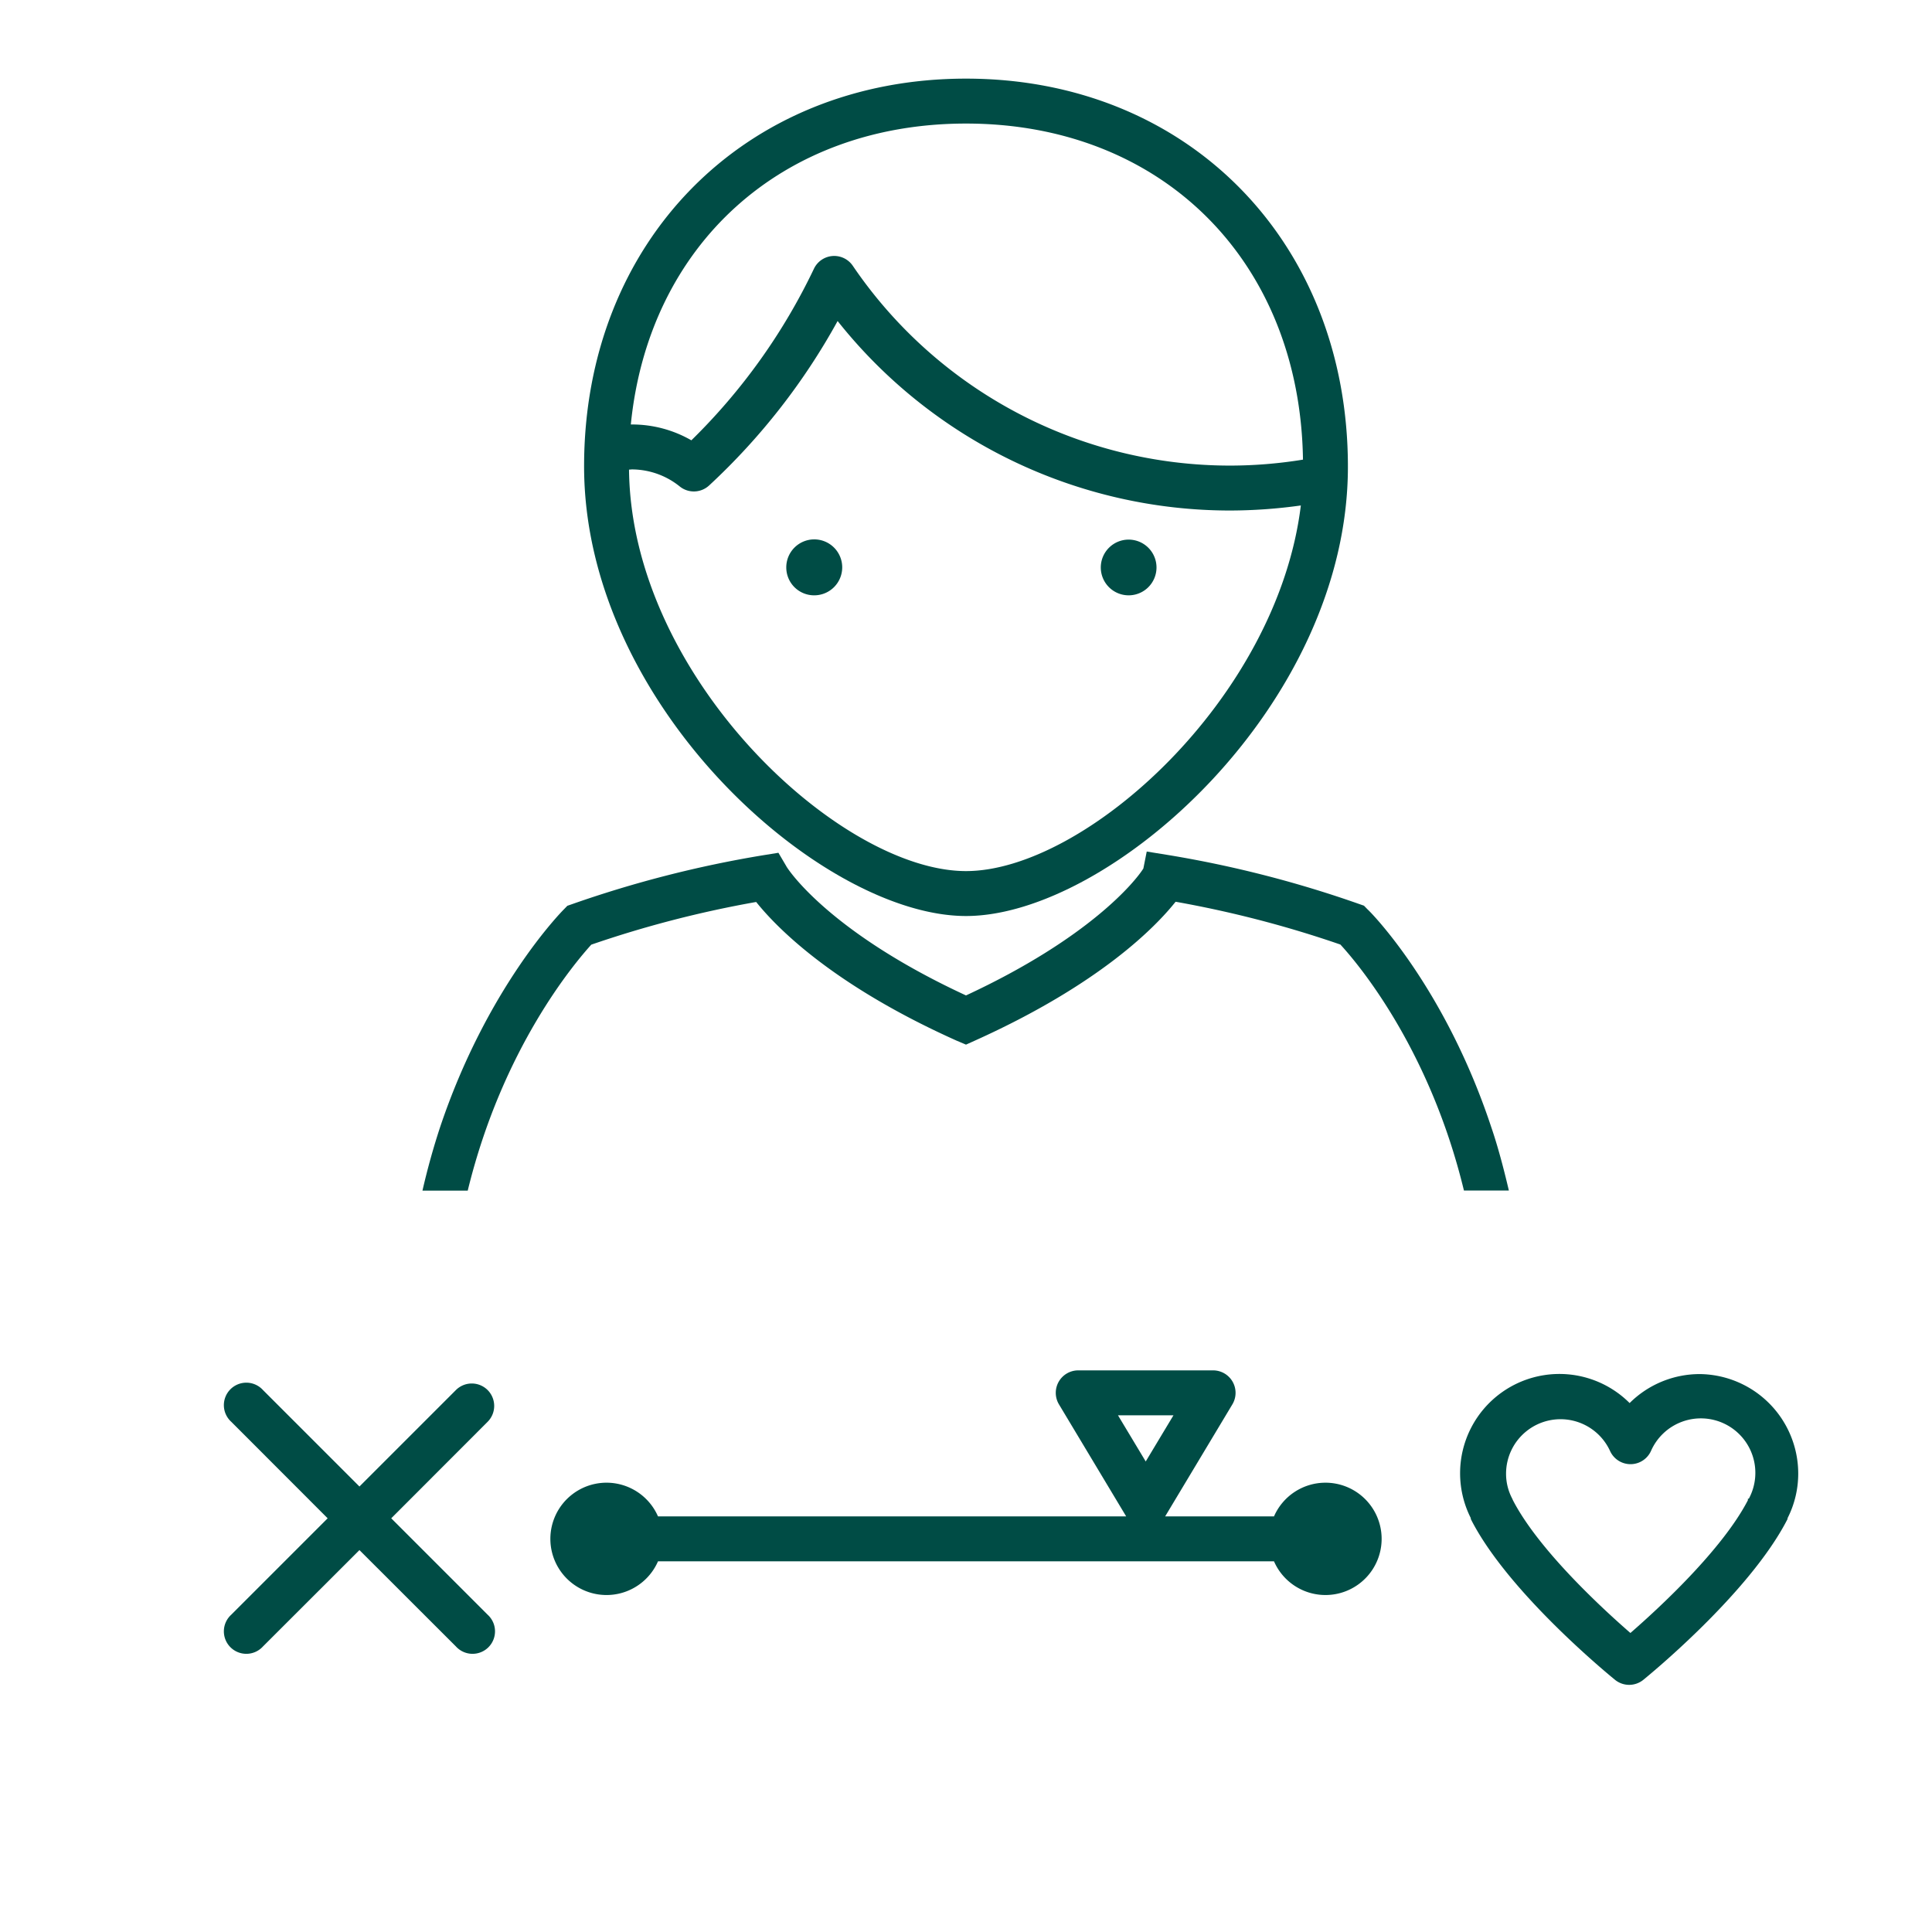
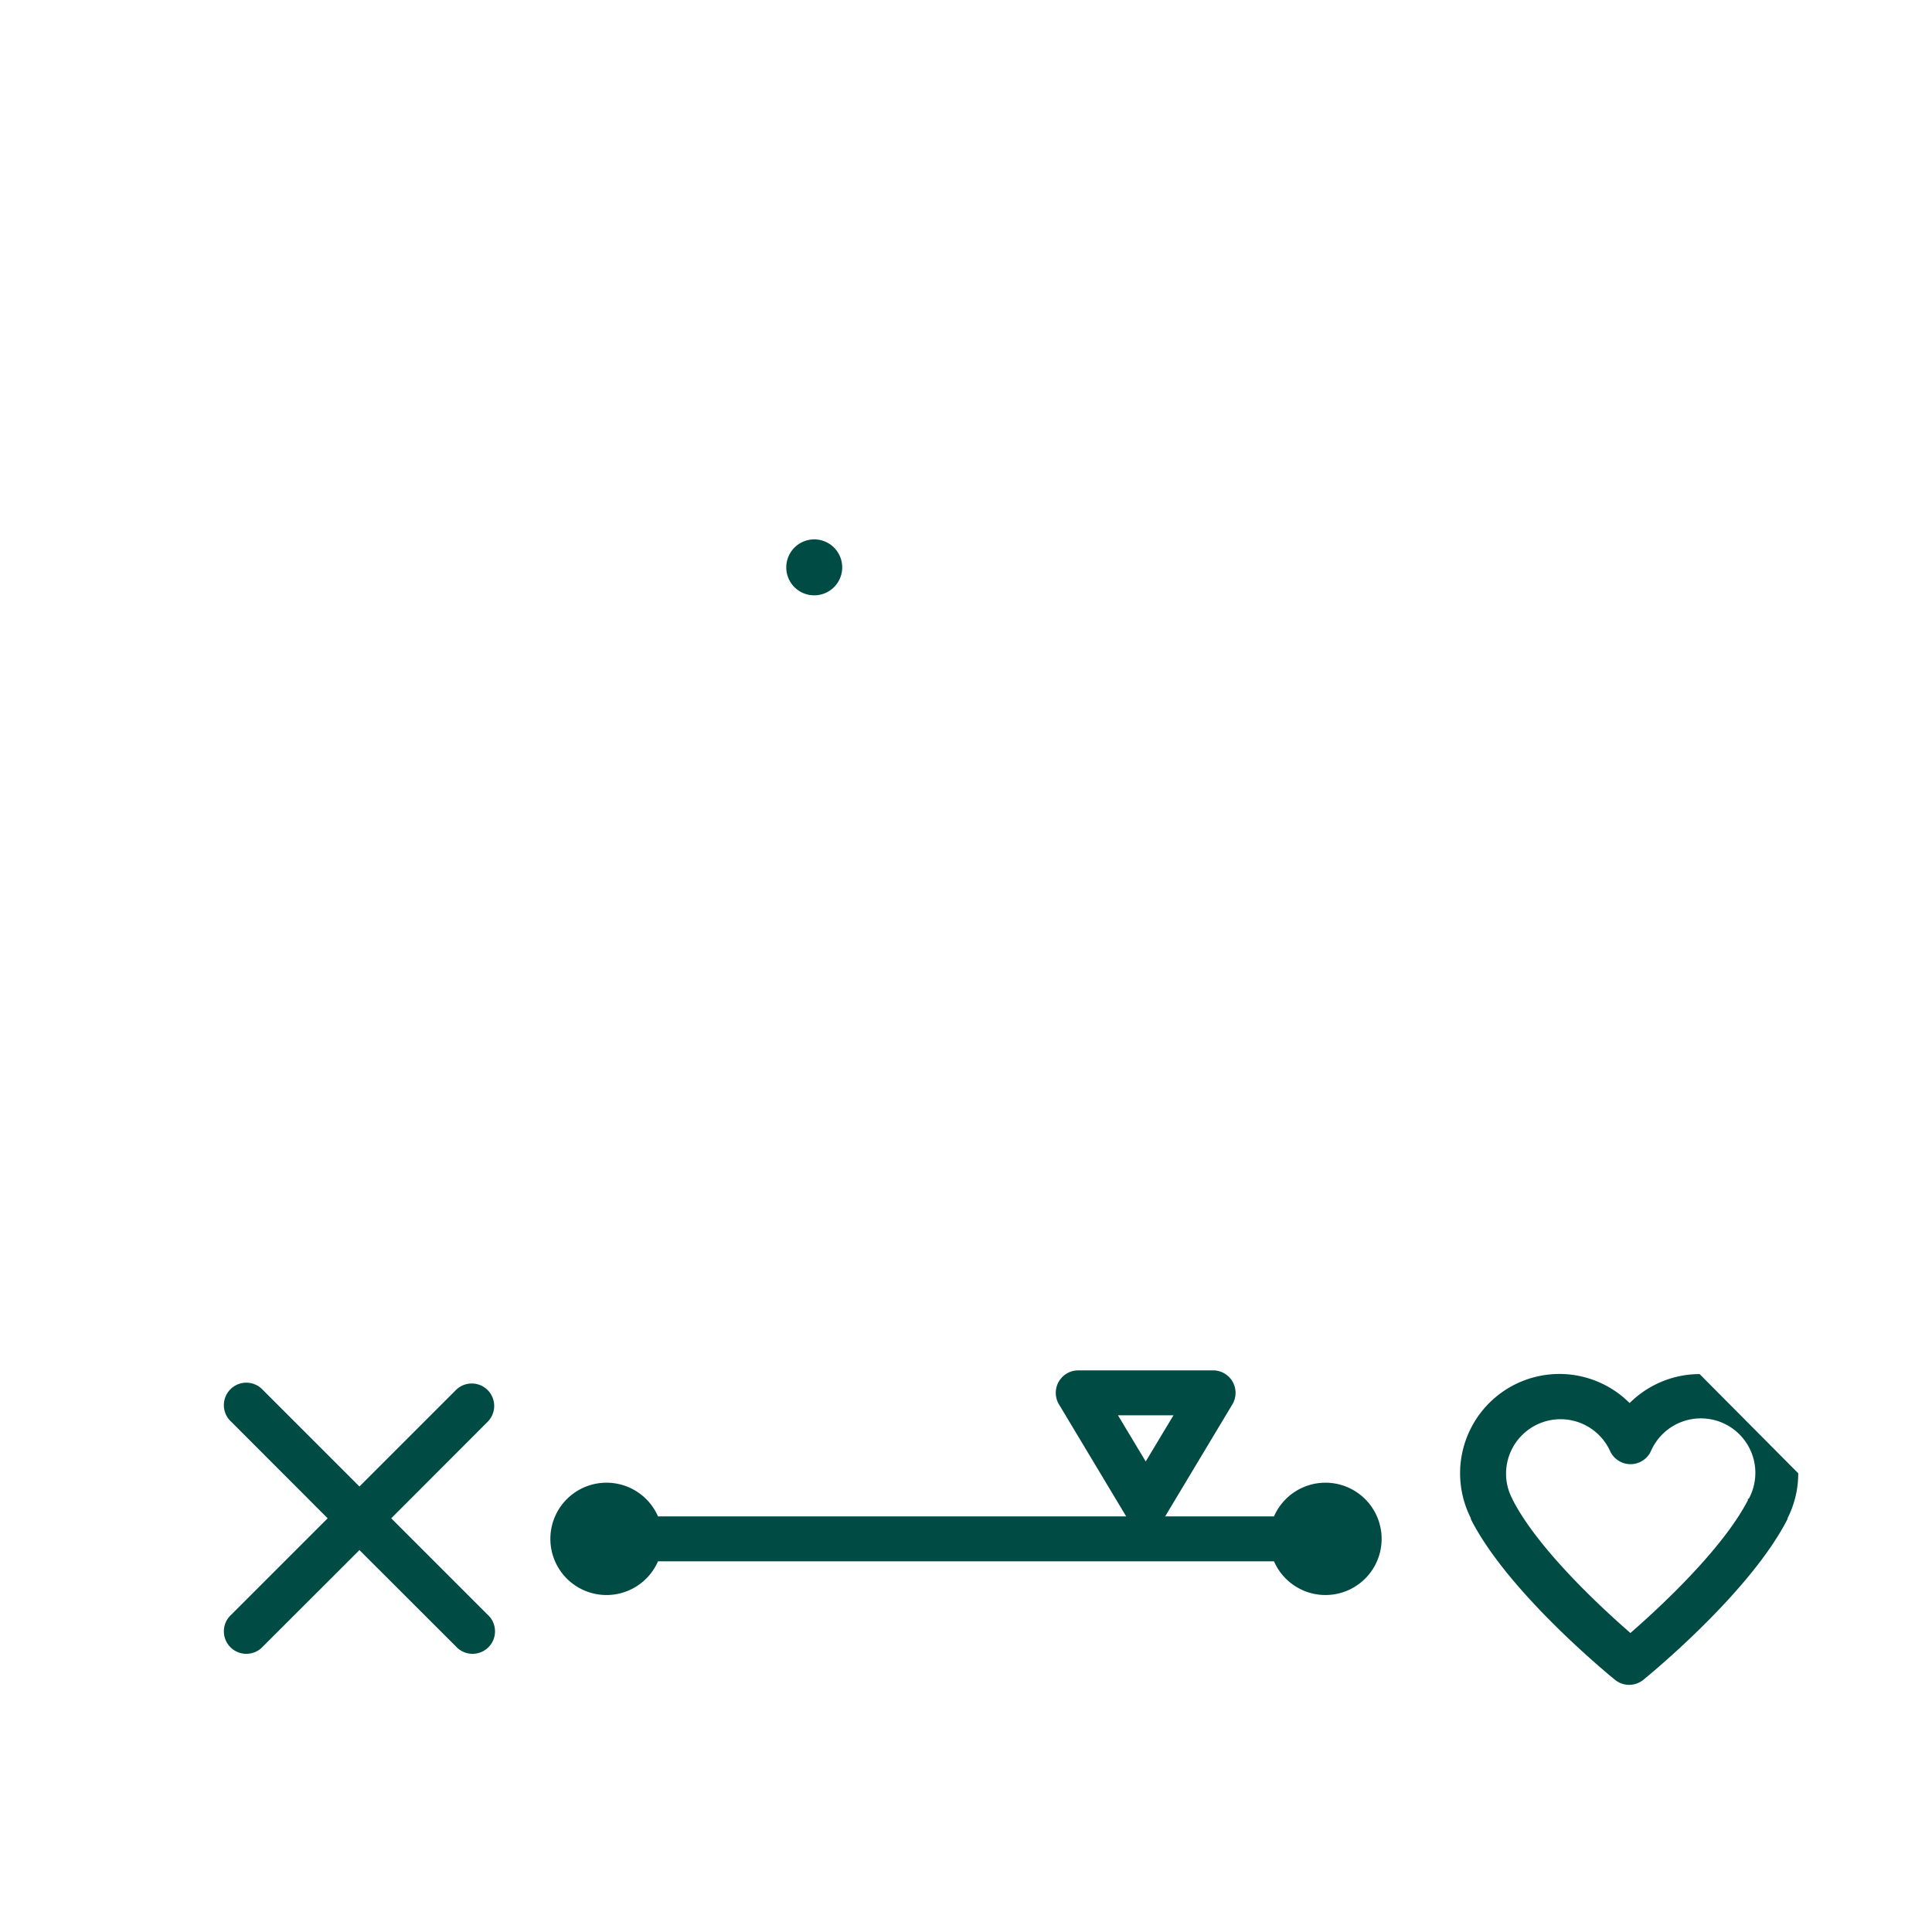
<svg xmlns="http://www.w3.org/2000/svg" id="Layer_1" data-name="Layer 1" viewBox="0 0 172 172">
  <defs>
    <style>.cls-1{fill:#004c45;}</style>
  </defs>
  <title>Productacceptatietest</title>
-   <path class="cls-1" d="M100.47,53A2.48,2.48,0,1,0,98,50.53,2.48,2.48,0,0,0,100.47,53Z" />
-   <path class="cls-1" d="M86,81.55c12.82,0,34-18.71,34-40C120,21.51,105.72,7,86,7S52,21.51,52,41.51C52,62.84,73.18,81.55,86,81.55ZM86,11c17.48,0,29.74,12.27,30,29.92a40.52,40.52,0,0,1-6.5.53A40.61,40.61,0,0,1,75.92,23.66a2,2,0,0,0-3.46.27A53.71,53.71,0,0,1,61.55,39.2a10.58,10.58,0,0,0-5.29-1.41h-.1C57.75,21.84,69.57,11,86,11ZM56.26,41.79a6.83,6.83,0,0,1,4.27,1.53,2,2,0,0,0,2.6-.1A58.15,58.15,0,0,0,74.57,28.58a44.61,44.61,0,0,0,34.94,16.87,45.91,45.91,0,0,0,6.3-.45C113.7,62.22,96.58,77.55,86,77.55c-11.23,0-29.81-17.27-30-35.74Z" />
-   <path class="cls-1" d="M41.64,106c3.09-12.68,9.49-20.23,11-21.9a96.84,96.84,0,0,1,14.68-3.8c1.8,2.25,6.77,7.38,17.83,12.34L86,93l.82-.37c11.09-5,16.05-10.1,17.84-12.35a96.83,96.83,0,0,1,14.67,3.81c1.54,1.67,7.94,9.23,11,21.9h4c-.47-2-1-4-1.58-5.68-4.1-12.36-10.67-19.07-11-19.35l-.32-.33-.43-.15a100.14,100.14,0,0,0-17-4.36l-1.91-.31-.3,1.51C101.07,78.47,97,83.51,86,88.62,73.53,82.85,70,77.16,70,77.11l-.7-1.19-1.36.22a100.77,100.77,0,0,0-17,4.35l-.43.15-.32.33c-.28.28-6.85,7-11,19.35-.57,1.73-1.11,3.63-1.58,5.68Z" />
  <path class="cls-1" d="M72.51,53A2.49,2.49,0,1,0,70,50.51,2.48,2.48,0,0,0,72.51,53Z" />
-   <path class="cls-1" d="M151.31,122.33a8.85,8.85,0,0,0-6.23,2.58,8.84,8.84,0,0,0-14.14,10.24.59.59,0,0,0,0,.08s.08.15.08.16c3.37,6.51,12.38,13.85,12.76,14.16a2,2,0,0,0,2.52,0c.38-.31,9.39-7.65,12.79-14.22l.05-.1,0-.07a8.74,8.74,0,0,0,.95-4A8.86,8.86,0,0,0,151.31,122.33Zm4.3,11.09,0,.08,0,.06c-2.29,4.42-7.93,9.62-10.46,11.82-2.53-2.2-8.17-7.4-10.46-11.82h0l-.06-.14a4.73,4.73,0,0,1-.55-2.24,4.85,4.85,0,0,1,9.26-2,2,2,0,0,0,3.64,0,4.85,4.85,0,1,1,8.71,4.25Z" />
+   <path class="cls-1" d="M151.31,122.33a8.85,8.85,0,0,0-6.23,2.58,8.84,8.84,0,0,0-14.14,10.24.59.59,0,0,0,0,.08s.08.15.08.16c3.37,6.51,12.38,13.85,12.76,14.16a2,2,0,0,0,2.52,0c.38-.31,9.39-7.65,12.79-14.22l.05-.1,0-.07a8.74,8.74,0,0,0,.95-4Zm4.3,11.09,0,.08,0,.06c-2.29,4.42-7.93,9.62-10.46,11.82-2.53-2.2-8.17-7.4-10.46-11.82h0l-.06-.14a4.73,4.73,0,0,1-.55-2.24,4.85,4.85,0,0,1,9.26-2,2,2,0,0,0,3.64,0,4.85,4.85,0,1,1,8.71,4.25Z" />
  <path class="cls-1" d="M43.41,123.75a2,2,0,0,0-2.82,0L32,132.34l-8.59-8.59a2,2,0,1,0-2.82,2.83l8.58,8.59-8.58,8.58a2,2,0,1,0,2.82,2.83L32,138l8.59,8.58a2,2,0,1,0,2.82-2.83l-8.58-8.58,8.58-8.59A2,2,0,0,0,43.41,123.75Z" />
  <path class="cls-1" d="M118,132a5,5,0,0,0-4.58,3h-9.69l6-10a2,2,0,0,0,0-2,2,2,0,0,0-1.74-1H96a2,2,0,0,0-1.74,1,2,2,0,0,0,0,2l6,10H58.58a5,5,0,1,0,0,4h54.84a5,5,0,1,0,4.58-7Zm-13.53-6L102,130.11,99.53,126Z" />
</svg>